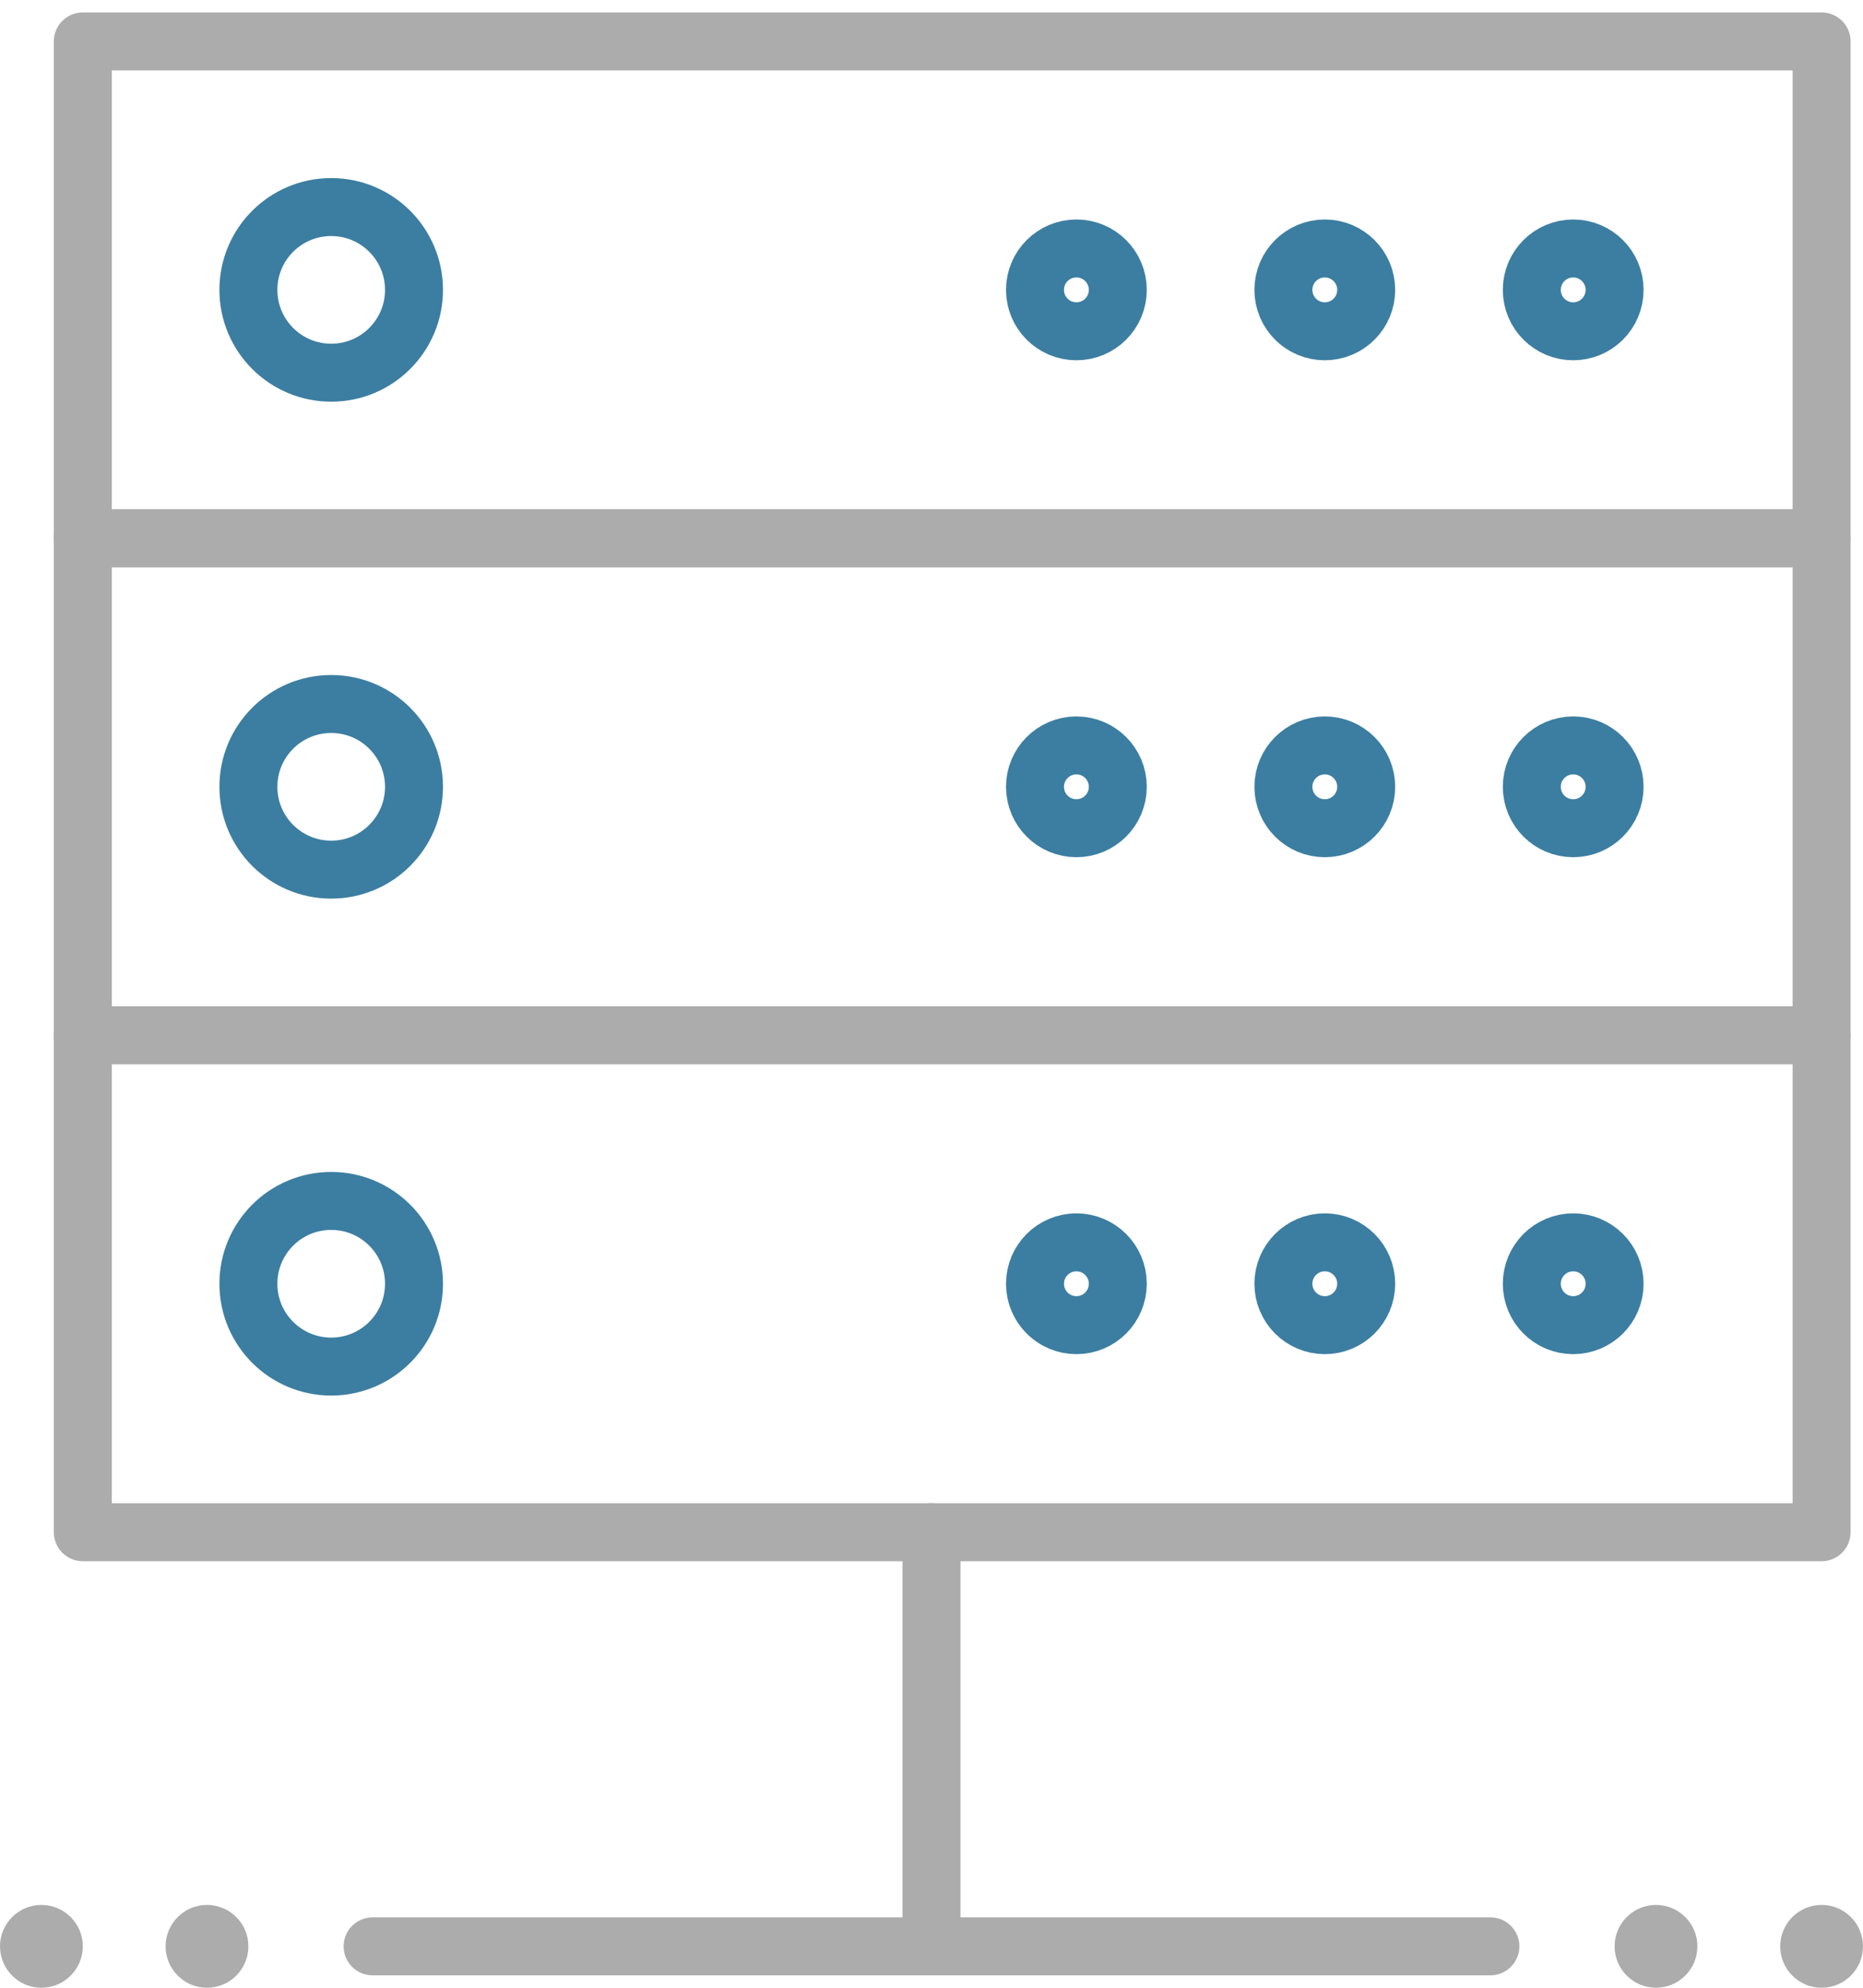
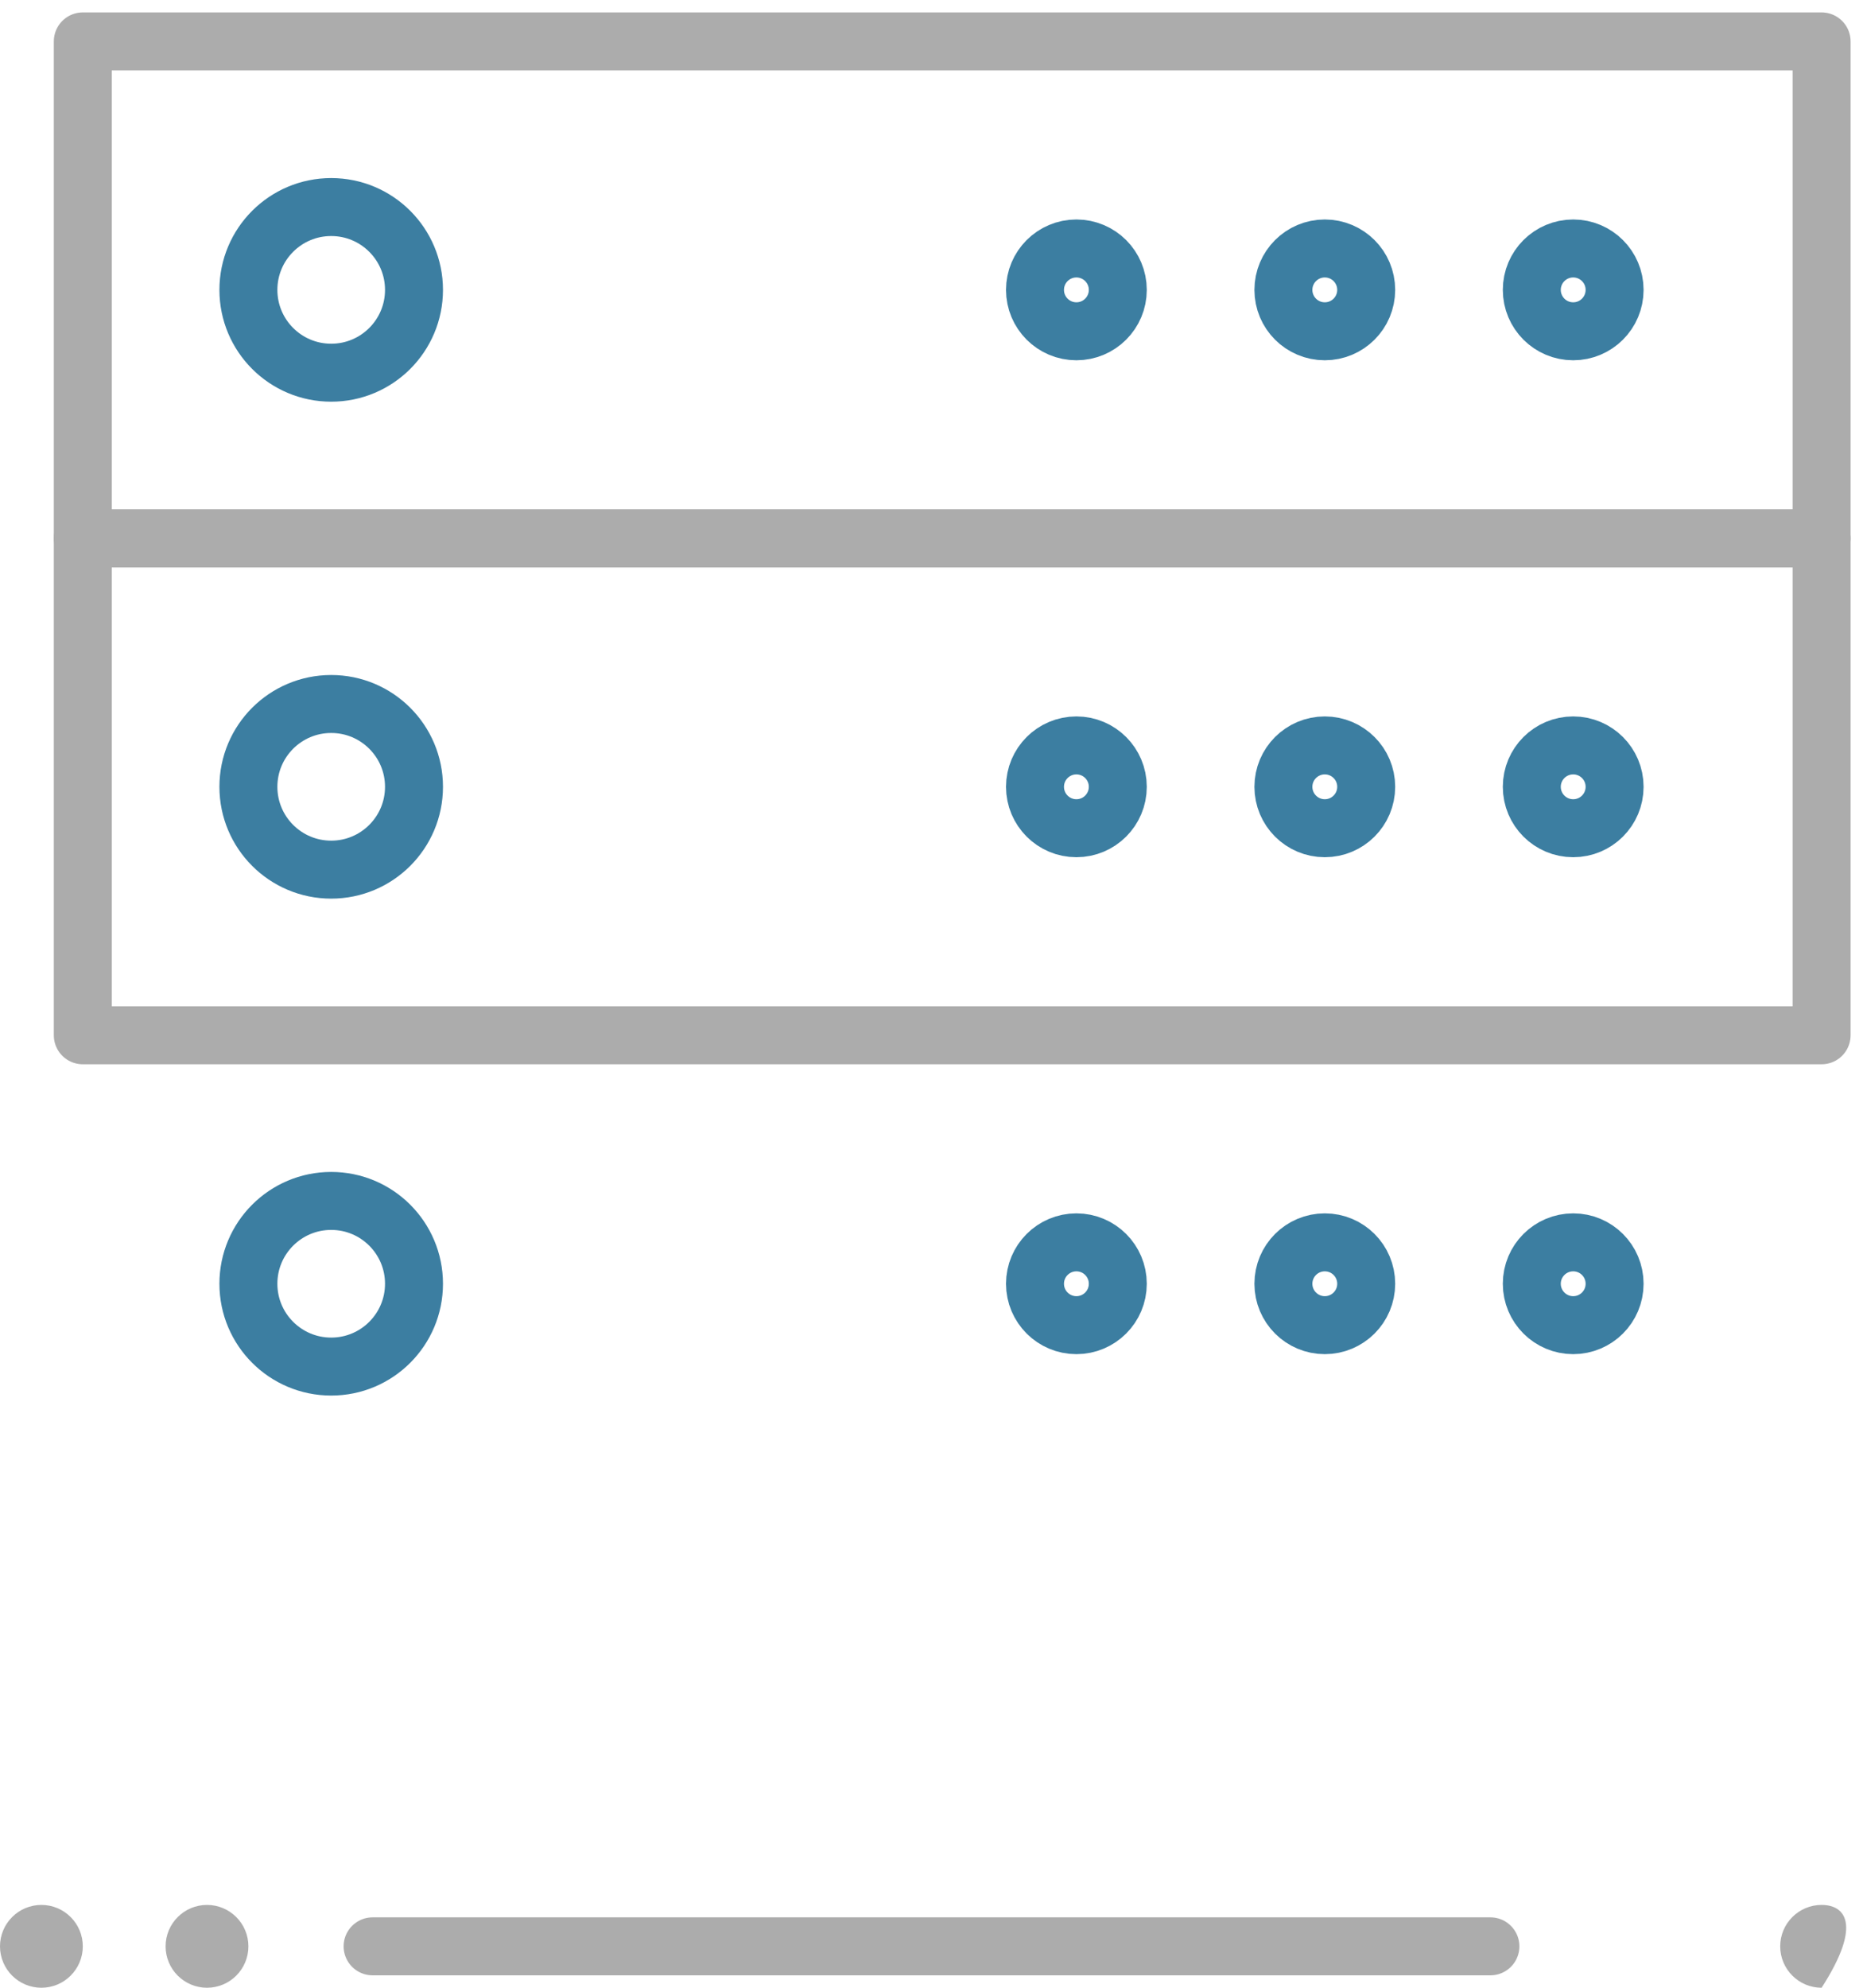
<svg xmlns="http://www.w3.org/2000/svg" width="45px" height="48px" viewBox="0 0 45 48" version="1.1">
  <title>icons/server</title>
  <desc>Created with Sketch.</desc>
  <defs />
  <g id="Work" stroke="none" stroke-width="1" fill="none" fill-rule="evenodd">
    <g id="Why-OpSense" transform="translate(-66, -674)">
      <g id="Group-19" transform="translate(65, 470)">
        <g id="Stacked-Group-3">
          <g id="Group-13" transform="translate(0, 204)">
            <g id="icons/server">
              <g id="Invisible_Shape">
                <rect id="Rectangle-path" x="0" y="0" width="48" height="48" />
              </g>
              <g id="Outline_Icons_1_" transform="translate(1, 1)">
                <g id="New_icons_1_">
                  <rect id="Rectangle-path" stroke="#ACACAC" stroke-width="1.4" stroke-linecap="round" stroke-linejoin="round" x="2" y="12" width="42" height="12" />
                  <circle id="Oval" stroke="#3C7EA1" stroke-width="1.4" stroke-linecap="round" stroke-linejoin="round" cx="26" cy="18" r="1" />
                  <circle id="Oval" stroke="#3C7EA1" stroke-width="1.4" stroke-linecap="round" stroke-linejoin="round" cx="32" cy="18" r="1" />
                  <circle id="Oval" stroke="#3C7EA1" stroke-width="1.4" stroke-linecap="round" stroke-linejoin="round" cx="38" cy="18" r="1" />
                  <circle id="Oval" stroke="#3C7EA1" stroke-width="1.4" stroke-linecap="round" stroke-linejoin="round" cx="8" cy="18" r="2" />
                  <rect id="Rectangle-path" stroke="#ACACAC" stroke-width="1.4" stroke-linecap="round" stroke-linejoin="round" x="2" y="0" width="42" height="12" />
                  <circle id="Oval" stroke="#3C7EA1" stroke-width="1.4" stroke-linecap="round" stroke-linejoin="round" cx="26" cy="6" r="1" />
                  <circle id="Oval" stroke="#3C7EA1" stroke-width="1.4" stroke-linecap="round" stroke-linejoin="round" cx="32" cy="6" r="1" />
                  <circle id="Oval" stroke="#3C7EA1" stroke-width="1.4" stroke-linecap="round" stroke-linejoin="round" cx="38" cy="6" r="1" />
                  <circle id="Oval" stroke="#3C7EA1" stroke-width="1.4" stroke-linecap="round" stroke-linejoin="round" cx="8" cy="6" r="2" />
-                   <polyline id="Shape" stroke="#ACACAC" stroke-width="1.4" stroke-linecap="round" stroke-linejoin="round" points="2 24 2 36 44 36 44 24" />
                  <circle id="Oval" stroke="#3C7EA1" stroke-width="1.4" stroke-linecap="round" stroke-linejoin="round" cx="26" cy="30" r="1" />
                  <circle id="Oval" stroke="#3C7EA1" stroke-width="1.4" stroke-linecap="round" stroke-linejoin="round" cx="32" cy="30" r="1" />
                  <circle id="Oval" stroke="#3C7EA1" stroke-width="1.4" stroke-linecap="round" stroke-linejoin="round" cx="38" cy="30" r="1" />
                  <circle id="Oval" stroke="#3C7EA1" stroke-width="1.4" stroke-linecap="round" stroke-linejoin="round" cx="8" cy="30" r="2" />
                  <path d="M9,46 L36,46" id="Shape" stroke="#ACACAC" stroke-width="1.4" stroke-linecap="round" stroke-linejoin="round" />
-                   <path d="M22.5,36 L22.5,46" id="Shape" stroke="#ACACAC" stroke-width="1.4" stroke-linecap="round" stroke-linejoin="round" />
                  <path d="M1,45 C0.448,45 0,45.448 0,46 C0,46.552 0.448,47 1,47 C1.552,47 2,46.552 2,46 C2,45.448 1.552,45 1,45 L1,45 Z" id="Shape" fill="#ACACAC" fill-rule="nonzero" />
                  <path d="M5,45 C4.448,45 4,45.448 4,46 C4,46.552 4.448,47 5,47 C5.552,47 6,46.552 6,46 C6,45.448 5.552,45 5,45 L5,45 Z" id="Shape" fill="#ACACAC" fill-rule="nonzero" />
-                   <path d="M40,45 C39.448,45 39,45.448 39,46 C39,46.552 39.448,47 40,47 C40.552,47 41,46.552 41,46 C41,45.448 40.552,45 40,45 L40,45 Z" id="Shape" fill="#ACACAC" fill-rule="nonzero" />
-                   <path d="M44,45 C43.448,45 43,45.448 43,46 C43,46.552 43.448,47 44,47 C44.552,47 45,46.552 45,46 C45,45.448 44.552,45 44,45 L44,45 Z" id="Shape" fill="#ACACAC" fill-rule="nonzero" />
+                   <path d="M44,45 C43.448,45 43,45.448 43,46 C43,46.552 43.448,47 44,47 C45,45.448 44.552,45 44,45 L44,45 Z" id="Shape" fill="#ACACAC" fill-rule="nonzero" />
                </g>
              </g>
            </g>
          </g>
        </g>
      </g>
    </g>
  </g>
</svg>